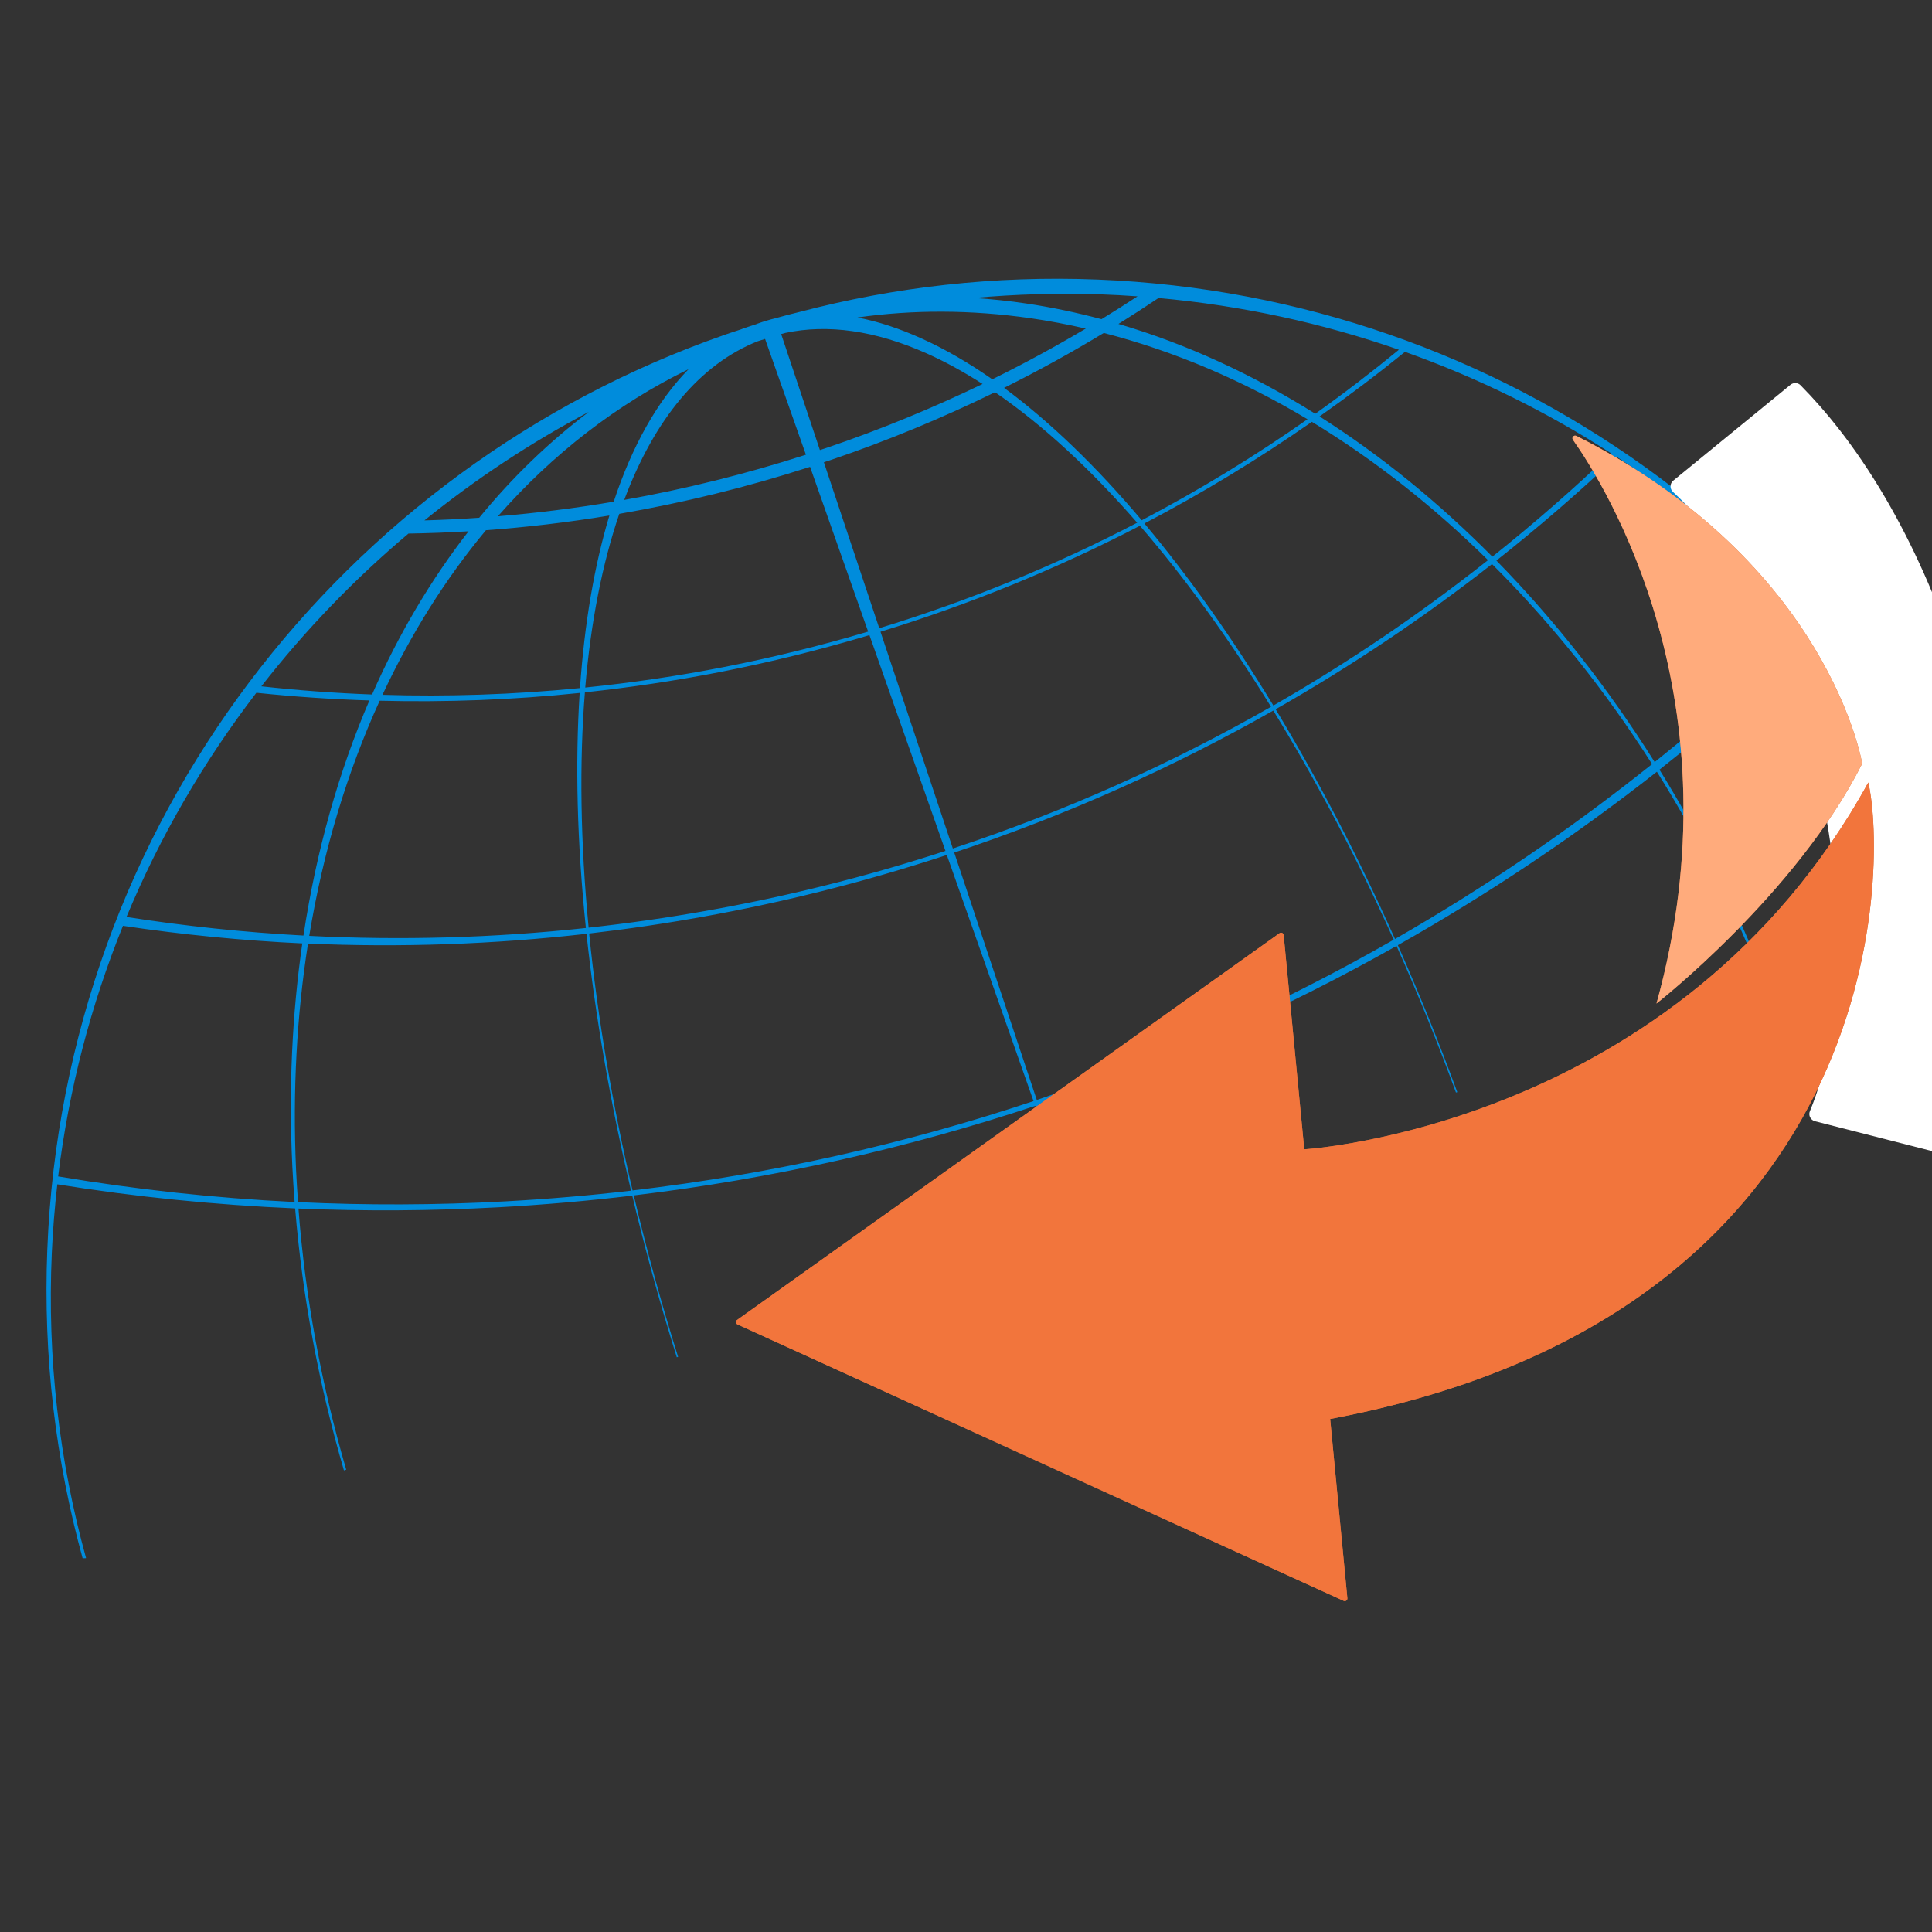
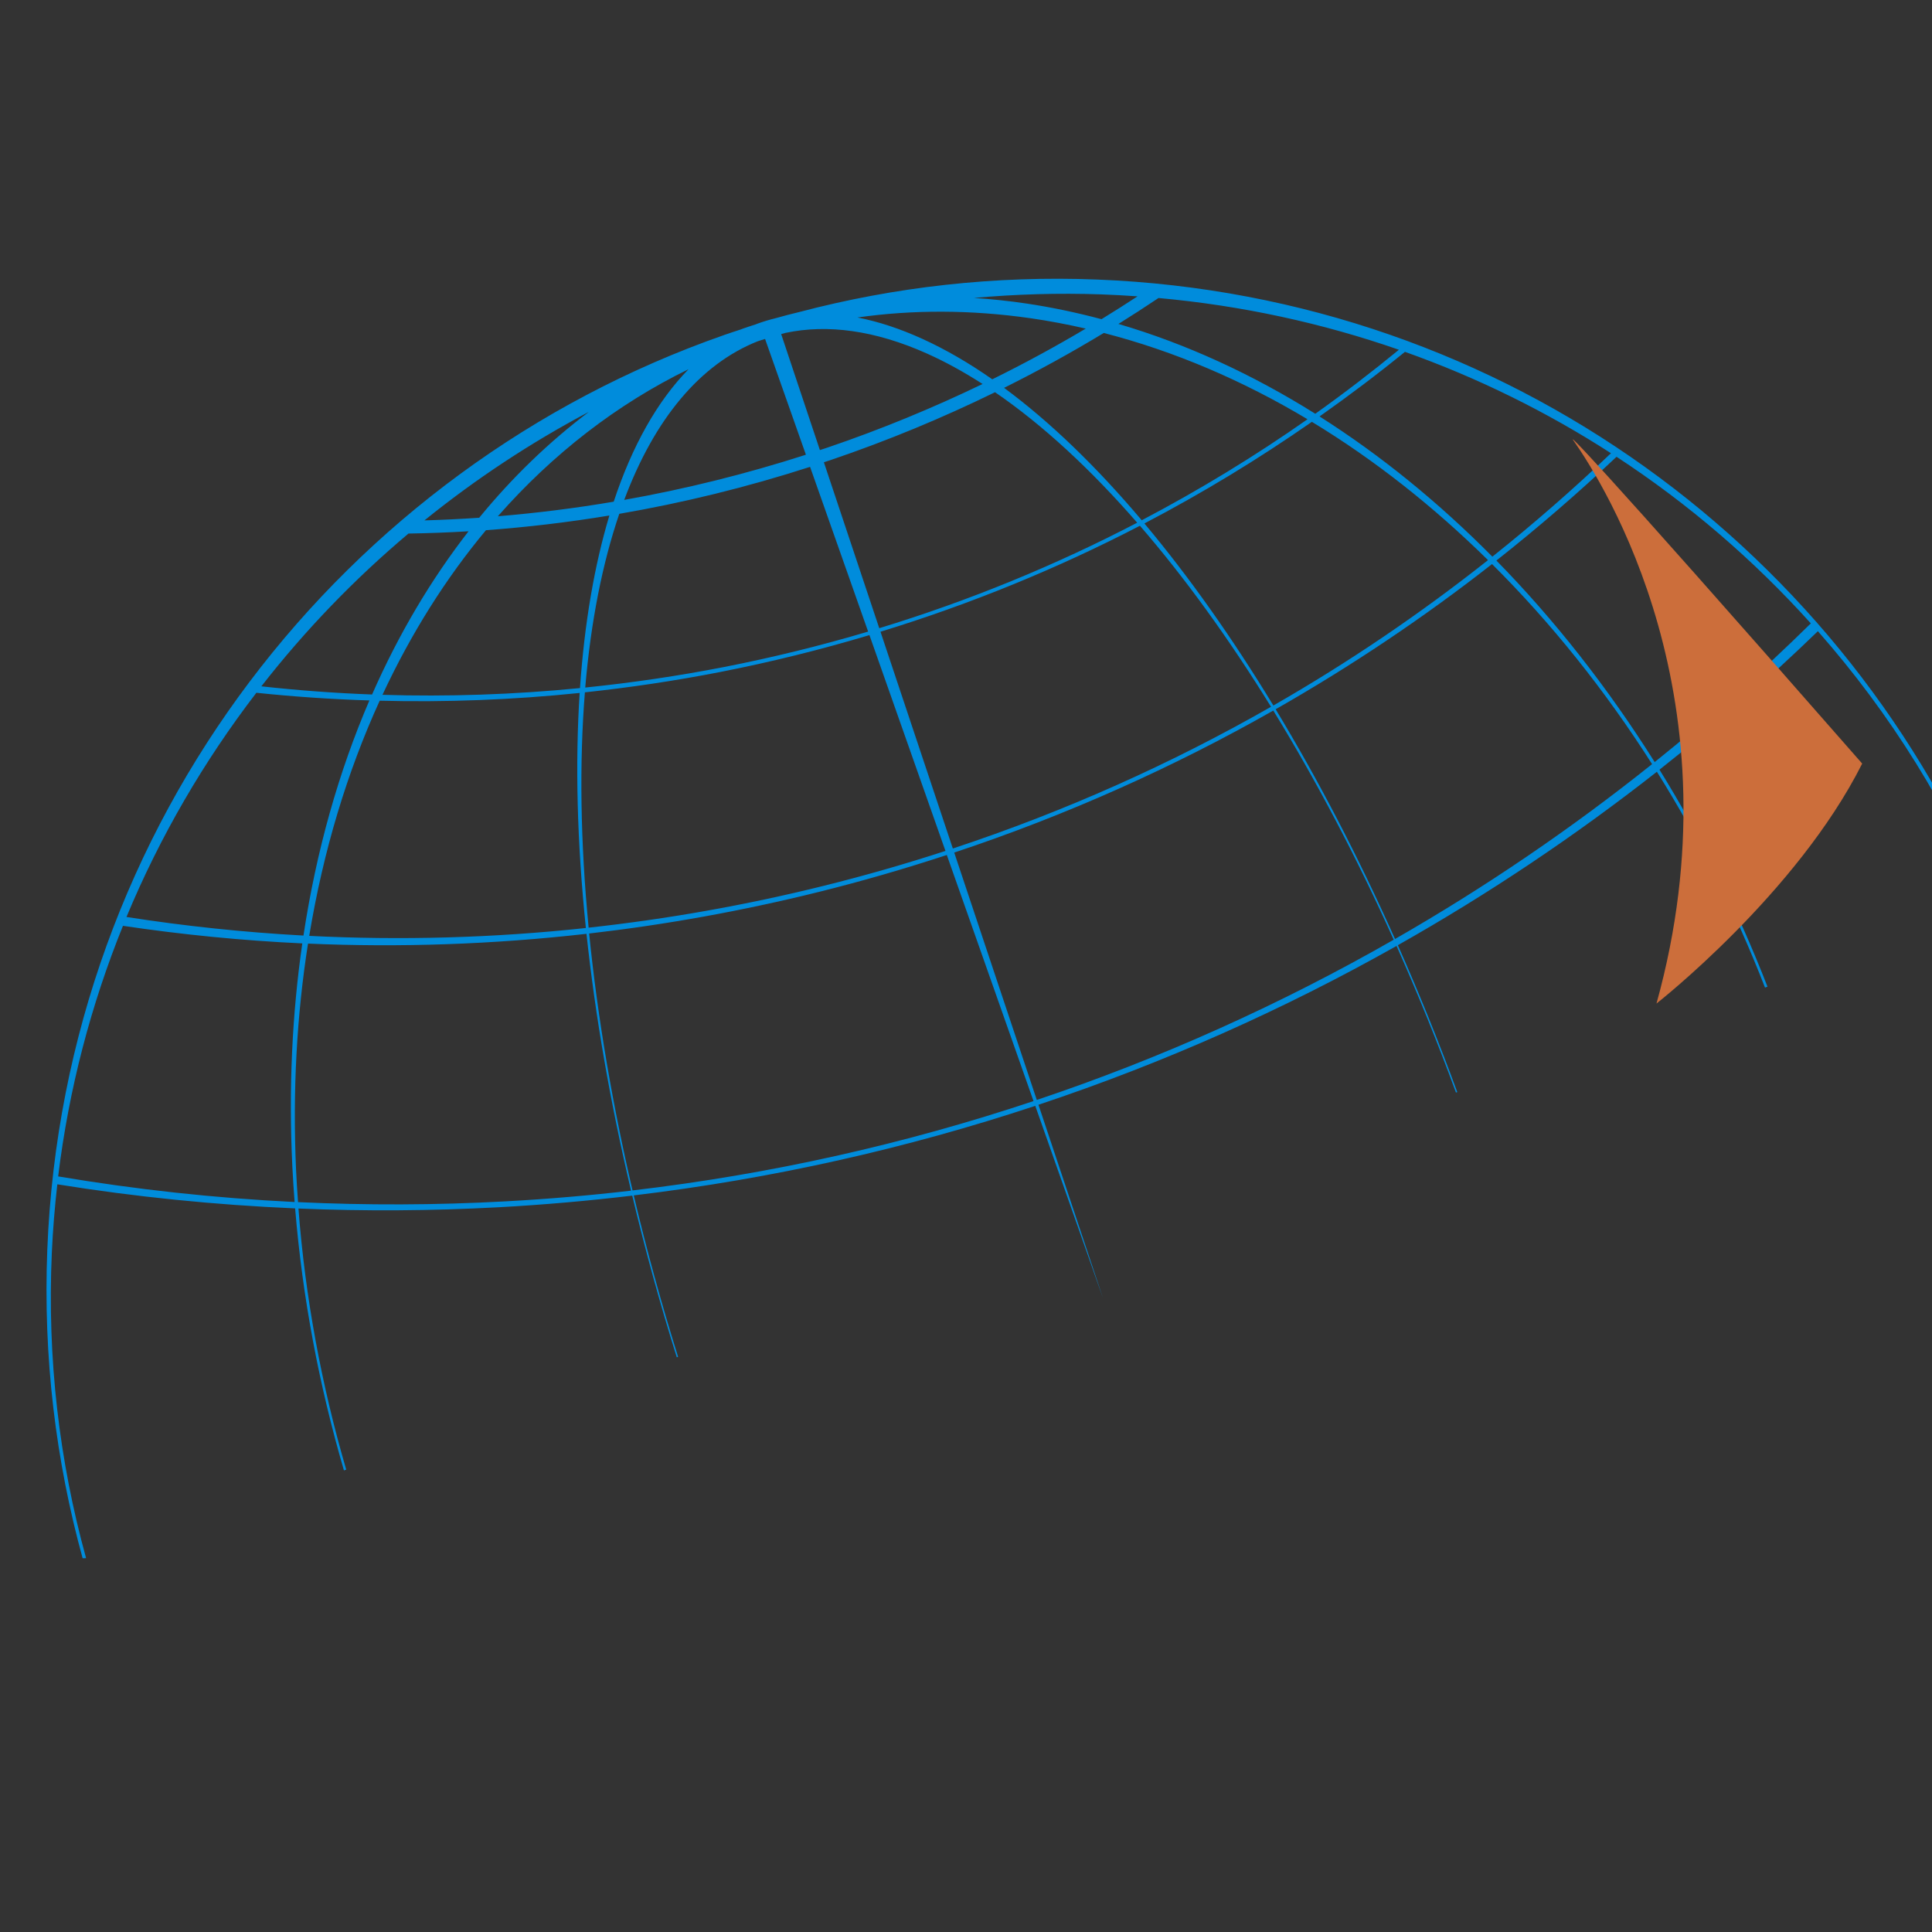
<svg xmlns="http://www.w3.org/2000/svg" width="500" zoomAndPan="magnify" viewBox="0 0 375 375" height="500" preserveAspectRatio="xMidYMid meet" version="1.0">
  <rect x="0" y="0" width="375" height="375" fill="#333333" stroke="none" />
  <defs>
    <clipPath id="7ca690614c">
      <path d="M 9 54 L 375 54 L 375 302.453 L 9 302.453 Z M 9 54 " clip-rule="nonzero" />
    </clipPath>
    <clipPath id="6796a5fea5">
      <path d="M 324 74 L 375 74 L 375 225 L 324 225 Z M 324 74 " clip-rule="nonzero" />
    </clipPath>
    <clipPath id="d1b797a319">
-       <path d="M 367.902 69.816 L 401.266 220.672 L 354.398 231.035 L 321.035 80.18 Z M 367.902 69.816 " clip-rule="nonzero" />
-     </clipPath>
+       </clipPath>
    <clipPath id="709ba25020">
-       <path d="M 367.902 69.816 L 401.266 220.672 L 354.398 231.035 L 321.035 80.18 Z M 367.902 69.816 " clip-rule="nonzero" />
-     </clipPath>
+       </clipPath>
    <clipPath id="f6728b7aa2">
      <path d="M 142 151 L 364 151 L 364 311 L 142 311 Z M 142 151 " clip-rule="nonzero" />
    </clipPath>
    <clipPath id="82f9851957">
      <path d="M 127.906 101.418 L 356.352 79.473 L 377.508 299.711 L 149.059 321.656 Z M 127.906 101.418 " clip-rule="nonzero" />
    </clipPath>
    <clipPath id="071bb476f0">
      <path d="M 356.016 79.508 L 127.566 101.449 L 148.723 321.688 L 377.172 299.742 Z M 356.016 79.508 " clip-rule="nonzero" />
    </clipPath>
    <clipPath id="d71d7e9da9">
-       <path d="M 362.867 151.402 L 134.855 173.305 L 149.094 321.527 L 377.105 299.625 Z M 362.867 151.402 " clip-rule="nonzero" />
-     </clipPath>
+       </clipPath>
    <clipPath id="3afea58d21">
      <path d="M 305 84 L 362 84 L 362 195 L 305 195 Z M 305 84 " clip-rule="nonzero" />
    </clipPath>
    <clipPath id="94daf9791e">
      <path d="M 127.906 101.418 L 356.352 79.473 L 377.508 299.711 L 149.059 321.656 Z M 127.906 101.418 " clip-rule="nonzero" />
    </clipPath>
    <clipPath id="ed76a25d30">
      <path d="M 356.016 79.508 L 127.566 101.449 L 148.723 321.688 L 377.172 299.742 Z M 356.016 79.508 " clip-rule="nonzero" />
    </clipPath>
    <clipPath id="d78f2e0aac">
      <path d="M 142 151 L 364 151 L 364 311 L 142 311 Z M 142 151 " clip-rule="nonzero" />
    </clipPath>
    <clipPath id="1e8fd671bf">
-       <path d="M 127.906 101.418 L 356.352 79.473 L 377.508 299.711 L 149.059 321.656 Z M 127.906 101.418 " clip-rule="nonzero" />
-     </clipPath>
+       </clipPath>
    <clipPath id="4575709cbb">
      <path d="M 356.016 79.508 L 127.566 101.449 L 148.723 321.688 L 377.172 299.742 Z M 356.016 79.508 " clip-rule="nonzero" />
    </clipPath>
    <clipPath id="8fc55361bf">
      <path d="M 362.867 151.402 L 134.855 173.305 L 149.094 321.527 L 377.105 299.625 Z M 362.867 151.402 " clip-rule="nonzero" />
    </clipPath>
    <clipPath id="da080532dc">
-       <path d="M 305 84 L 362 84 L 362 195 L 305 195 Z M 305 84 " clip-rule="nonzero" />
-     </clipPath>
+       </clipPath>
    <clipPath id="32eec1a33b">
      <path d="M 127.906 101.418 L 356.352 79.473 L 377.508 299.711 L 149.059 321.656 Z M 127.906 101.418 " clip-rule="nonzero" />
    </clipPath>
    <clipPath id="ea029d7235">
      <path d="M 356.016 79.508 L 127.566 101.449 L 148.723 321.688 L 377.172 299.742 Z M 356.016 79.508 " clip-rule="nonzero" />
    </clipPath>
  </defs>
  <g clip-path="url(#7ca690614c)">
    <path fill="#008cdc" d="M 140.566 65.023 C 66.719 90.816 12.461 159.66 9.18 242.559 C 8.355 263.375 10.82 283.562 16.082 302.621 L 16.703 302.41 C 11.512 283.629 9.141 263.715 10.059 243.164 C 10.262 238.691 10.625 234.262 11.125 229.875 C 26.262 232.312 41.664 233.871 57.285 234.547 C 58.711 251.93 61.961 269 66.758 285.406 L 67.203 285.254 C 62.426 268.918 59.25 251.914 57.93 234.574 C 70.742 235.109 83.699 235.039 96.766 234.328 C 105.504 233.852 114.152 233.09 122.719 232.07 C 125.234 242.637 128.125 253.129 131.363 263.453 L 131.621 263.367 C 128.391 253.059 125.504 242.578 123.012 232.027 C 149.957 228.793 176.02 222.906 200.945 214.645 L 214.078 251.93 L 201.566 214.434 C 225.891 206.328 249.141 195.973 271.066 183.605 C 275.172 192.816 279.035 202.328 282.602 212.062 L 282.859 211.977 C 279.285 202.227 275.418 192.699 271.324 183.461 C 288.977 173.488 305.777 162.223 321.602 149.793 C 329.77 162.836 336.84 176.895 342.586 191.684 L 343.07 191.52 C 337.293 176.668 330.234 162.531 322.102 149.395 C 332.809 140.953 343.074 131.98 352.848 122.516 C 366.938 138.504 378.359 156.812 386.465 176.773 L 387.102 176.559 C 358.996 107.387 292.457 57.402 212.996 54.262 C 193.004 53.469 173.598 55.703 155.203 60.547 C 153.629 60.922 152.07 61.328 150.523 61.77 C 149.324 62.059 148.148 62.418 147 62.832 C 146.906 62.867 146.82 62.91 146.727 62.945 C 145.91 63.211 145.086 63.473 144.273 63.758 C 144.113 63.816 143.957 63.883 143.797 63.941 C 142.719 64.297 141.637 64.645 140.566 65.02 Z M 147.094 66.23 C 147.562 66.082 148.031 65.934 148.5 65.789 L 156.426 88.262 C 144.738 92.023 132.961 94.934 121.16 97.031 C 127.031 81.34 135.855 70.699 147.094 66.23 Z M 151.625 64.844 C 151.91 64.762 152.199 64.691 152.488 64.609 C 160.609 62.898 169.801 64.098 179.918 68.621 C 183.504 70.223 187.105 72.207 190.719 74.531 C 181.023 79.211 170.957 83.359 160.523 86.906 C 160.062 87.062 159.602 87.203 159.141 87.359 Z M 133.645 71.664 C 127.605 77.836 122.711 86.512 119.121 97.375 C 111.629 98.648 104.121 99.586 96.633 100.207 C 107.281 88.105 119.758 78.438 133.645 71.664 Z M 166.422 61.625 C 177.168 60.098 188.422 60.102 200.062 61.773 C 203.648 62.289 207.211 62.969 210.746 63.781 C 204.863 67.27 198.812 70.562 192.602 73.621 C 188.082 70.461 183.555 67.832 179.07 65.789 C 174.676 63.785 170.457 62.406 166.422 61.621 Z M 114.281 79.957 C 106.543 85.797 99.414 92.676 93.016 100.492 C 89.465 100.738 85.926 100.906 82.383 101.008 C 92.273 93.016 102.957 85.949 114.281 79.953 Z M 189.023 57.828 C 197.133 57.105 205.367 56.852 213.703 57.137 C 216.078 57.219 218.449 57.355 220.797 57.52 C 218.492 59.027 216.16 60.512 213.801 61.953 C 209.012 60.676 204.164 59.652 199.285 58.922 C 195.832 58.402 192.41 58.055 189.027 57.828 Z M 79.285 103.562 C 83.164 103.5 87.051 103.355 90.945 103.121 C 83.656 112.492 77.359 123.113 72.219 134.801 C 65.008 134.531 57.84 134 50.727 133.215 C 59.184 122.367 68.762 112.422 79.285 103.562 Z M 224.867 57.844 C 241.125 59.316 256.746 62.742 271.527 67.887 C 266.273 72.195 260.859 76.352 255.297 80.309 C 243.125 72.68 230.316 66.762 217.09 62.875 C 219.715 61.238 222.312 59.562 224.867 57.844 Z M 94.316 102.918 C 94.32 102.91 94.332 102.914 94.332 102.91 C 102.305 102.328 110.293 101.379 118.281 100.062 C 115.379 109.707 113.445 120.941 112.574 133.555 C 99.707 134.824 86.906 135.25 74.238 134.863 C 79.766 123 86.508 112.285 94.316 102.918 Z M 214.242 64.629 C 227.938 68.16 241.203 73.844 253.789 81.375 C 243.559 88.555 232.812 95.102 221.613 100.984 C 212.848 90.613 203.875 81.918 194.891 75.281 C 201.527 71.977 207.984 68.422 214.242 64.629 Z M 120.203 99.734 C 132.578 97.605 144.949 94.578 157.234 90.617 L 168.504 122.59 C 159.406 125.293 150.102 127.598 140.594 129.457 C 131.578 131.219 122.566 132.535 113.594 133.453 C 114.684 120.645 116.934 109.328 120.203 99.734 Z M 193.133 76.129 C 202.406 82.477 211.68 91.066 220.73 101.457 C 204.922 109.695 188.199 116.574 170.664 121.934 L 159.914 89.727 C 160.371 89.57 160.824 89.434 161.281 89.277 C 172.316 85.531 182.938 81.117 193.137 76.129 Z M 49.762 134.465 C 57.016 135.227 64.336 135.723 71.699 135.957 C 65.738 149.797 61.398 165.109 58.902 181.59 C 47.348 180.965 35.883 179.754 24.551 177.984 C 31.059 162.336 39.582 147.738 49.762 134.465 Z M 272.699 68.293 C 286.902 73.34 300.293 79.977 312.688 87.969 C 305.34 94.984 297.656 101.684 289.668 108.047 C 279.25 97.531 268 88.367 256.125 80.832 C 261.801 76.832 267.34 72.656 272.699 68.293 Z M 73.699 136.008 C 86.52 136.332 99.477 135.852 112.512 134.5 C 111.629 148.195 111.996 163.492 113.719 180.125 C 95.695 182.066 77.754 182.547 60.023 181.652 C 62.746 165.129 67.402 149.809 73.699 136.008 Z M 254.637 81.879 C 266.754 89.227 278.219 98.277 288.824 108.719 C 275.742 119.07 261.84 128.523 247.16 136.938 C 239.176 123.801 230.758 111.887 222.129 101.602 C 233.445 95.684 244.285 89.086 254.637 81.879 Z M 113.527 134.383 C 122.234 133.453 130.969 132.156 139.723 130.449 C 149.621 128.512 159.293 126.105 168.758 123.273 L 183.512 165.164 C 175.785 167.68 167.926 169.941 159.914 171.93 C 144.699 175.715 129.441 178.398 114.254 180.059 C 112.641 163.359 112.434 148.039 113.527 134.383 Z M 221.258 102.047 C 230.039 112.203 238.598 124.055 246.703 137.188 C 227.391 148.223 206.754 157.484 184.945 164.695 L 170.902 122.621 C 188.516 117.215 205.344 110.301 221.262 102.047 Z M 23.867 179.703 C 35.344 181.41 46.965 182.566 58.676 183.113 C 56.703 196.805 56.008 211.293 56.742 226.402 C 56.855 228.711 57.008 231.008 57.184 233.309 C 41.66 232.551 26.34 230.875 11.289 228.34 C 13.363 211.34 17.668 195.031 23.867 179.703 Z M 313.77 88.66 C 327.742 97.801 340.406 108.695 351.48 121 C 341.855 130.477 331.73 139.457 321.172 147.918 C 312.125 133.535 301.789 120.363 290.449 108.801 C 298.539 102.418 306.32 95.691 313.77 88.66 Z M 59.785 183.152 C 77.625 183.926 95.684 183.316 113.836 181.254 C 114.68 189.156 115.828 197.352 117.297 205.82 C 118.762 214.262 120.504 222.711 122.484 231.105 C 114.43 232.047 106.293 232.734 98.082 233.184 C 84.543 233.922 71.121 233.957 57.848 233.332 C 57.699 231.242 57.559 229.148 57.465 227.055 C 56.781 211.711 57.609 197.016 59.785 183.152 Z M 289.605 109.488 C 301.094 120.918 311.551 133.984 320.668 148.316 C 304.98 160.848 288.312 172.207 270.773 182.258 C 263.668 166.348 255.875 151.352 247.602 137.668 C 262.379 129.242 276.41 119.828 289.605 109.484 Z M 114.352 181.195 C 129.188 179.488 144.07 176.816 158.953 173.117 C 167.383 171.023 175.652 168.617 183.777 165.953 L 200.605 213.719 C 175.738 222.02 149.707 227.898 122.777 231.062 C 120.875 222.922 119.215 214.738 117.812 206.547 C 116.316 197.793 115.168 189.336 114.355 181.195 Z M 247.145 137.918 C 255.5 151.531 263.367 166.5 270.516 182.402 C 248.68 194.891 225.52 205.352 201.242 213.5 L 185.215 165.484 C 207.055 158.219 227.75 148.941 247.148 137.918 Z M 247.145 137.918 " fill-opacity="1" fill-rule="nonzero" />
  </g>
  <g clip-path="url(#6796a5fea5)">
    <g clip-path="url(#d1b797a319)">
      <g clip-path="url(#709ba25020)">
        <path fill="#ffffff" d="M 324.777 93.289 C 324.617 93.418 324.488 93.578 324.395 93.766 C 324.305 93.957 324.254 94.152 324.246 94.363 C 324.242 94.57 324.277 94.773 324.359 94.965 C 324.441 95.16 324.559 95.324 324.715 95.469 C 336.77 106.531 347.66 127.234 353.184 152.215 C 358.707 177.195 357.566 200.562 351.301 215.676 C 351.219 215.867 351.184 216.07 351.191 216.277 C 351.199 216.488 351.25 216.688 351.344 216.875 C 351.438 217.059 351.566 217.219 351.73 217.352 C 351.891 217.48 352.074 217.574 352.277 217.625 L 380.773 224.898 C 380.949 224.941 381.125 224.953 381.305 224.934 C 381.48 224.91 381.648 224.859 381.809 224.773 C 381.969 224.688 382.105 224.578 382.223 224.441 C 382.344 224.309 382.43 224.152 382.492 223.984 C 383.758 220.426 384.812 216.805 385.66 213.125 C 390.238 193.375 389.836 169.281 384.527 145.281 C 379.223 121.285 369.426 99.27 356.945 83.293 C 354.625 80.309 352.141 77.473 349.492 74.781 C 349.367 74.652 349.219 74.551 349.055 74.477 C 348.891 74.402 348.719 74.363 348.539 74.352 C 348.359 74.344 348.184 74.367 348.016 74.422 C 347.844 74.477 347.688 74.562 347.547 74.676 Z M 324.777 93.289 " fill-opacity="1" fill-rule="nonzero" />
      </g>
    </g>
  </g>
  <g clip-path="url(#f6728b7aa2)">
    <g clip-path="url(#82f9851957)">
      <g clip-path="url(#071bb476f0)">
        <g clip-path="url(#d71d7e9da9)">
          <path fill="#cc6e3b" d="M 143.156 257.078 L 260.805 310.727 C 261.164 310.891 261.562 310.602 261.523 310.211 L 258.184 275.422 C 366.328 255.102 366.395 168.352 362.641 151.879 C 325.836 218.781 253.156 223.078 253.156 223.078 L 249.16 181.5 C 249.125 181.113 248.68 180.906 248.359 181.133 L 143.07 256.199 C 142.75 256.426 142.797 256.914 143.156 257.078 " fill-opacity="1" fill-rule="nonzero" />
        </g>
      </g>
    </g>
  </g>
  <g clip-path="url(#3afea58d21)">
    <g clip-path="url(#94daf9791e)">
      <g clip-path="url(#ed76a25d30)">
-         <path fill="#cc6e3b" d="M 361.449 148.211 C 361.449 148.211 355.09 109.355 305.977 84.609 C 305.504 84.371 304.996 84.918 305.301 85.352 C 311.484 94.109 337.82 136.059 321.523 194.785 C 321.523 194.785 348.742 173.484 361.449 148.211 " fill-opacity="1" fill-rule="nonzero" />
+         <path fill="#cc6e3b" d="M 361.449 148.211 C 305.504 84.371 304.996 84.918 305.301 85.352 C 311.484 94.109 337.82 136.059 321.523 194.785 C 321.523 194.785 348.742 173.484 361.449 148.211 " fill-opacity="1" fill-rule="nonzero" />
      </g>
    </g>
  </g>
  <g clip-path="url(#d78f2e0aac)">
    <g clip-path="url(#1e8fd671bf)">
      <g clip-path="url(#4575709cbb)">
        <g clip-path="url(#8fc55361bf)">
          <path fill="#f2753c" d="M 143.156 257.078 L 260.805 310.727 C 261.164 310.891 261.562 310.602 261.523 310.211 L 258.184 275.422 C 366.328 255.102 366.395 168.352 362.641 151.879 C 325.836 218.781 253.156 223.078 253.156 223.078 L 249.16 181.5 C 249.125 181.113 248.68 180.906 248.359 181.133 L 143.07 256.199 C 142.75 256.426 142.797 256.914 143.156 257.078 " fill-opacity="1" fill-rule="nonzero" />
        </g>
      </g>
    </g>
  </g>
  <g clip-path="url(#da080532dc)">
    <g clip-path="url(#32eec1a33b)">
      <g clip-path="url(#ea029d7235)">
        <path fill="#ffab7c" d="M 361.449 148.211 C 361.449 148.211 355.09 109.355 305.977 84.609 C 305.504 84.371 304.996 84.918 305.301 85.352 C 311.484 94.109 337.82 136.059 321.523 194.785 C 321.523 194.785 348.742 173.484 361.449 148.211 " fill-opacity="1" fill-rule="nonzero" />
      </g>
    </g>
  </g>
</svg>